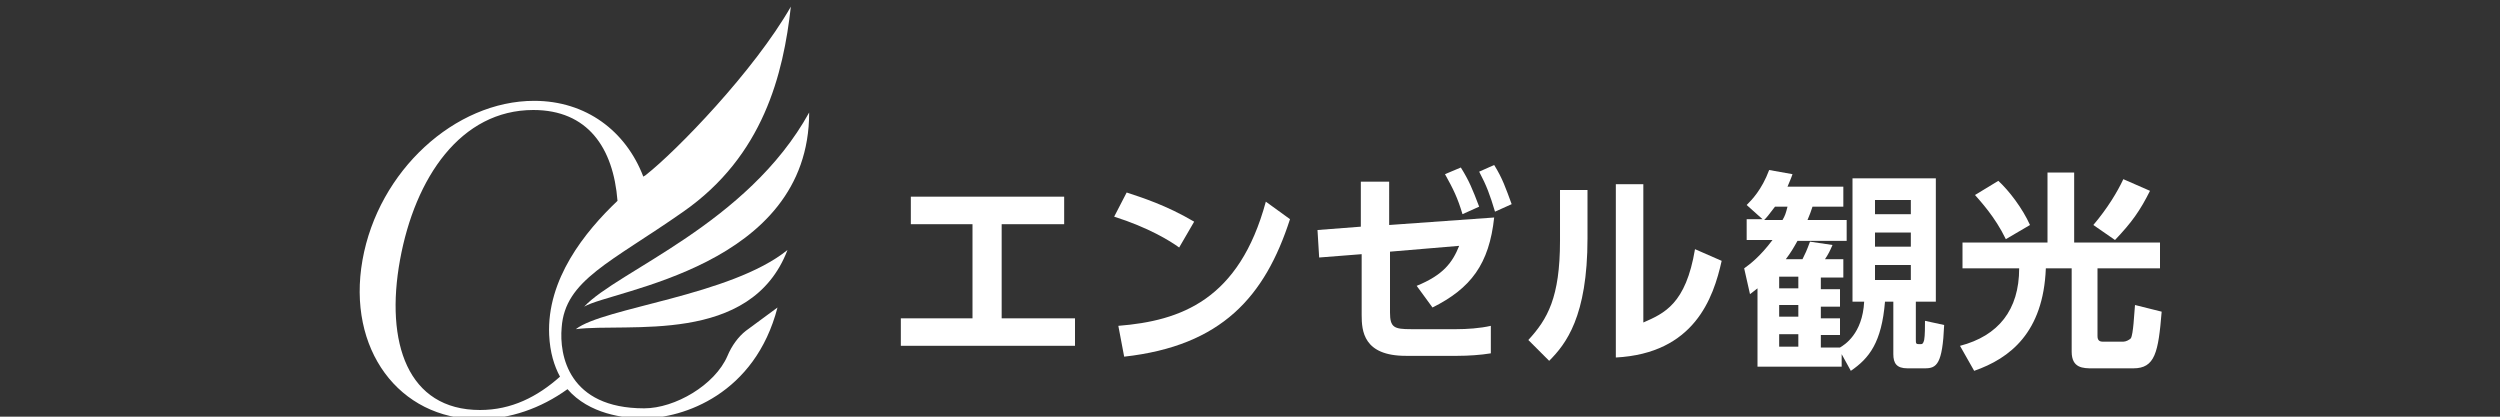
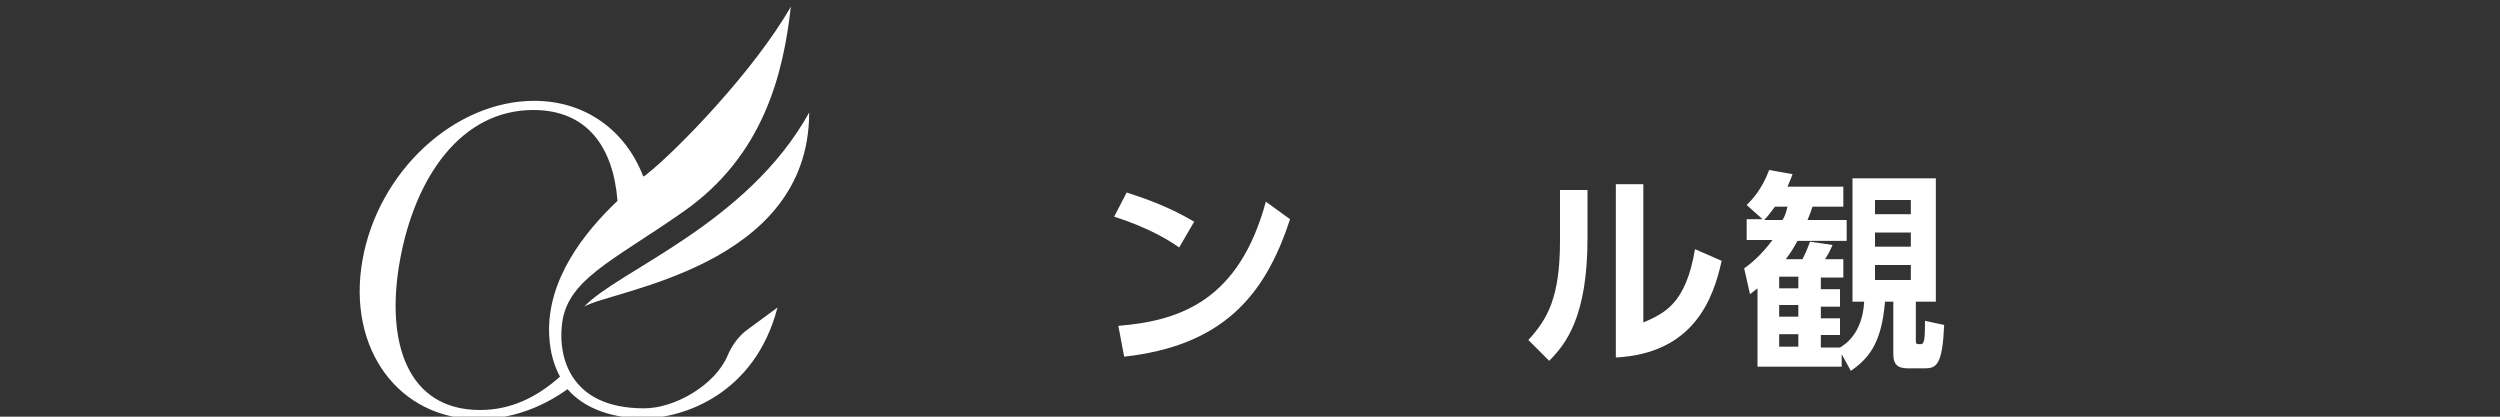
<svg xmlns="http://www.w3.org/2000/svg" version="1.1" id="レイヤー_1" x="0px" y="0px" viewBox="0 0 300 50" style="enable-background:new 0 0 300 50;" xml:space="preserve">
  <rect x="0" y="0" width="300" height="50" fill="#333333" stroke="none" />
  <style type="text/css">
	.st0{fill:#FFFFFF;}
</style>
  <g>
    <g>
      <g>
-         <path class="st0" d="M120.3,38.2h8.7v3.3h-20.9v-3.3h8.6V26.9h-7.4v-3.3h18.4v3.3h-7.5V38.2z" />
        <path class="st0" d="M141.5,29.7c-1.1-0.8-3.7-2.4-7.8-3.7l1.5-2.9c1.8,0.6,4.7,1.5,8.1,3.5L141.5,29.7z M134.2,39.1     c7.5-0.6,14.5-3.1,17.7-14.9l2.9,2.1c-3,9.3-8.2,15.2-19.9,16.5L134.2,39.1z" />
-         <path class="st0" d="M166.8,37.5c0,1.8,0.5,2,2.5,2h5.5c1.2,0,2.8-0.1,4.1-0.4l0,3.3c-1.2,0.2-2.7,0.3-4,0.3h-6.2     c-5.1,0-5.3-3-5.3-4.9v-7.3l-5.1,0.4l-0.2-3.3l5.2-0.4v-5.4h3.4V27l12.6-0.9c-0.6,5.6-2.8,8.5-7.4,10.8l-1.9-2.6     c3.2-1.3,4.3-2.8,5.1-4.8l-8.3,0.7V37.5z M175.3,20.1c1,1.6,1.4,2.6,2.2,4.7l-2,0.9c-0.6-2-1.1-3-2.1-4.8L175.3,20.1z      M179.3,19.8c1,1.6,1.4,2.8,2.1,4.7l-2,0.9c-0.6-2-1-3.1-1.9-4.8L179.3,19.8z" />
        <path class="st0" d="M190.5,28.6c0,9.4-2.6,12.7-4.6,14.7l-2.5-2.5c2.3-2.5,3.8-5.1,3.8-11.9v-6.1h3.3V28.6z M197.2,38.7     c2.5-1.1,5.1-2.2,6.2-8.8l3.2,1.4c-1,4.5-3.3,11.1-12.7,11.6V22.1h3.3V38.7z" />
        <path class="st0" d="M222.3,36.2V21.4h10v14.8h-2.4v4.5c0,0.6,0,0.6,0.6,0.6c0.2,0,0.3-0.1,0.4-0.5c0.1-0.5,0.1-1.7,0.1-2.3     l2.3,0.5c-0.2,4.7-0.9,5.2-2.3,5.2h-2.1c-1.3,0-1.7-0.6-1.7-1.7v-6.3h-1c-0.4,4.9-1.9,6.8-4.1,8.3l-1.1-2V44h-10.1v-9.4     c-0.4,0.3-0.5,0.4-0.9,0.7l-0.7-3.1c0.7-0.5,1.9-1.4,3.4-3.4h-3.1v-2.5h1.9l-1.9-1.7c0.6-0.6,1.8-1.8,2.7-4.2l2.8,0.5     c-0.2,0.6-0.4,1-0.6,1.5h6.7v2.4h-3.7c-0.2,0.6-0.3,0.9-0.6,1.6h4.7v2.5h-5.9c-0.5,0.9-0.8,1.4-1.4,2.2h2c0.3-0.6,0.5-1,0.9-2.1     l2.7,0.4c-0.3,0.7-0.5,1.1-0.9,1.7h2.2v2.2h-2.7v1.4h2.3v2.1h-2.3v1.4h2.3v2h-2.3v1.5h2.3c0.5-0.3,2.7-1.6,2.9-5.5H222.3z      M213.9,26.4c0.3-0.5,0.4-0.8,0.6-1.6H213c-0.7,0.9-0.9,1.2-1.3,1.6H213.9z M215.8,33.2h-2.3v1.4h2.3V33.2z M215.8,36.6h-2.3v1.4     h2.3V36.6z M215.8,40.1h-2.3v1.5h2.3V40.1z M229.4,24H225v1.7h4.3V24z M229.4,27.9H225v1.7h4.3V27.9z M229.4,31.8H225v1.8h4.3     V31.8z" />
-         <path class="st0" d="M235.4,29.1h10.3v-8.4h3.2v8.4h10.3v3.1h-7.5v8.1c0,0.2,0,0.7,0.6,0.7h2.5c0.3,0,0.7-0.2,0.9-0.4     c0.3-0.5,0.4-2.9,0.5-4l3.2,0.8c-0.4,4.9-0.8,6.8-3.4,6.8h-4.9c-1.1,0-2.5,0-2.5-2v-10h-3.1c-0.3,7.7-4.3,10.8-8.6,12.3l-1.7-3     c4.6-1.2,7.1-4.3,7.1-9.3h-6.8V29.1z M240.7,28.7c-1.3-2.7-3.1-4.6-3.7-5.3l2.8-1.7c1.3,1.2,2.9,3.3,3.8,5.3L240.7,28.7z      M251.2,27c1.7-2,2.9-4,3.6-5.5l3.2,1.4c-1.2,2.4-2.2,3.8-4.2,5.9L251.2,27z" />
      </g>
    </g>
    <g>
      <g>
        <path class="st0" d="M87.3,42.7c-1.5,3.5-6.3,6.3-10,6.3c-9.1,0-10.2-6.4-9.9-9.7c0.4-5.7,5.9-7.8,14.6-13.9     c9.6-6.7,12-16.5,12.9-24.6C90.5,8.5,81.2,18.1,77.5,21c-0.1,0.1-0.2,0.1-0.3,0.2c-2.1-5.5-6.9-9.1-13.1-9.1     c-9.5,0-18.7,8.4-20.6,19.1c-1.9,10.7,4.4,19.1,13.9,19.1c3.8,0,7.5-1.3,10.7-3.6c2.6,3,6.8,3.5,9.1,3.5     c4.8,0,13.4-2.9,16.1-13.3l-3.8,2.8C88.6,40.4,87.8,41.5,87.3,42.7z M57.6,49.2c-8.7,0-11.4-8.1-9.6-18c1.8-9.9,7.3-18,16-18     c6.5,0,9.6,4.5,10.1,10.9c-3.9,3.7-8.5,9.4-8.2,16.1c0.1,2.1,0.6,3.7,1.3,5C64.5,47.6,61.4,49.2,57.6,49.2z" />
        <path class="st0" d="M70.1,36.8c3.3-2,27-4.7,27-23.3C89.7,26.9,74.1,32.5,70.1,36.8z" />
-         <path class="st0" d="M94.5,30c-6.8,5.5-22.1,6.9-25.4,9.5C75.3,38.7,90.1,41.5,94.5,30z" />
      </g>
    </g>
  </g>
</svg>